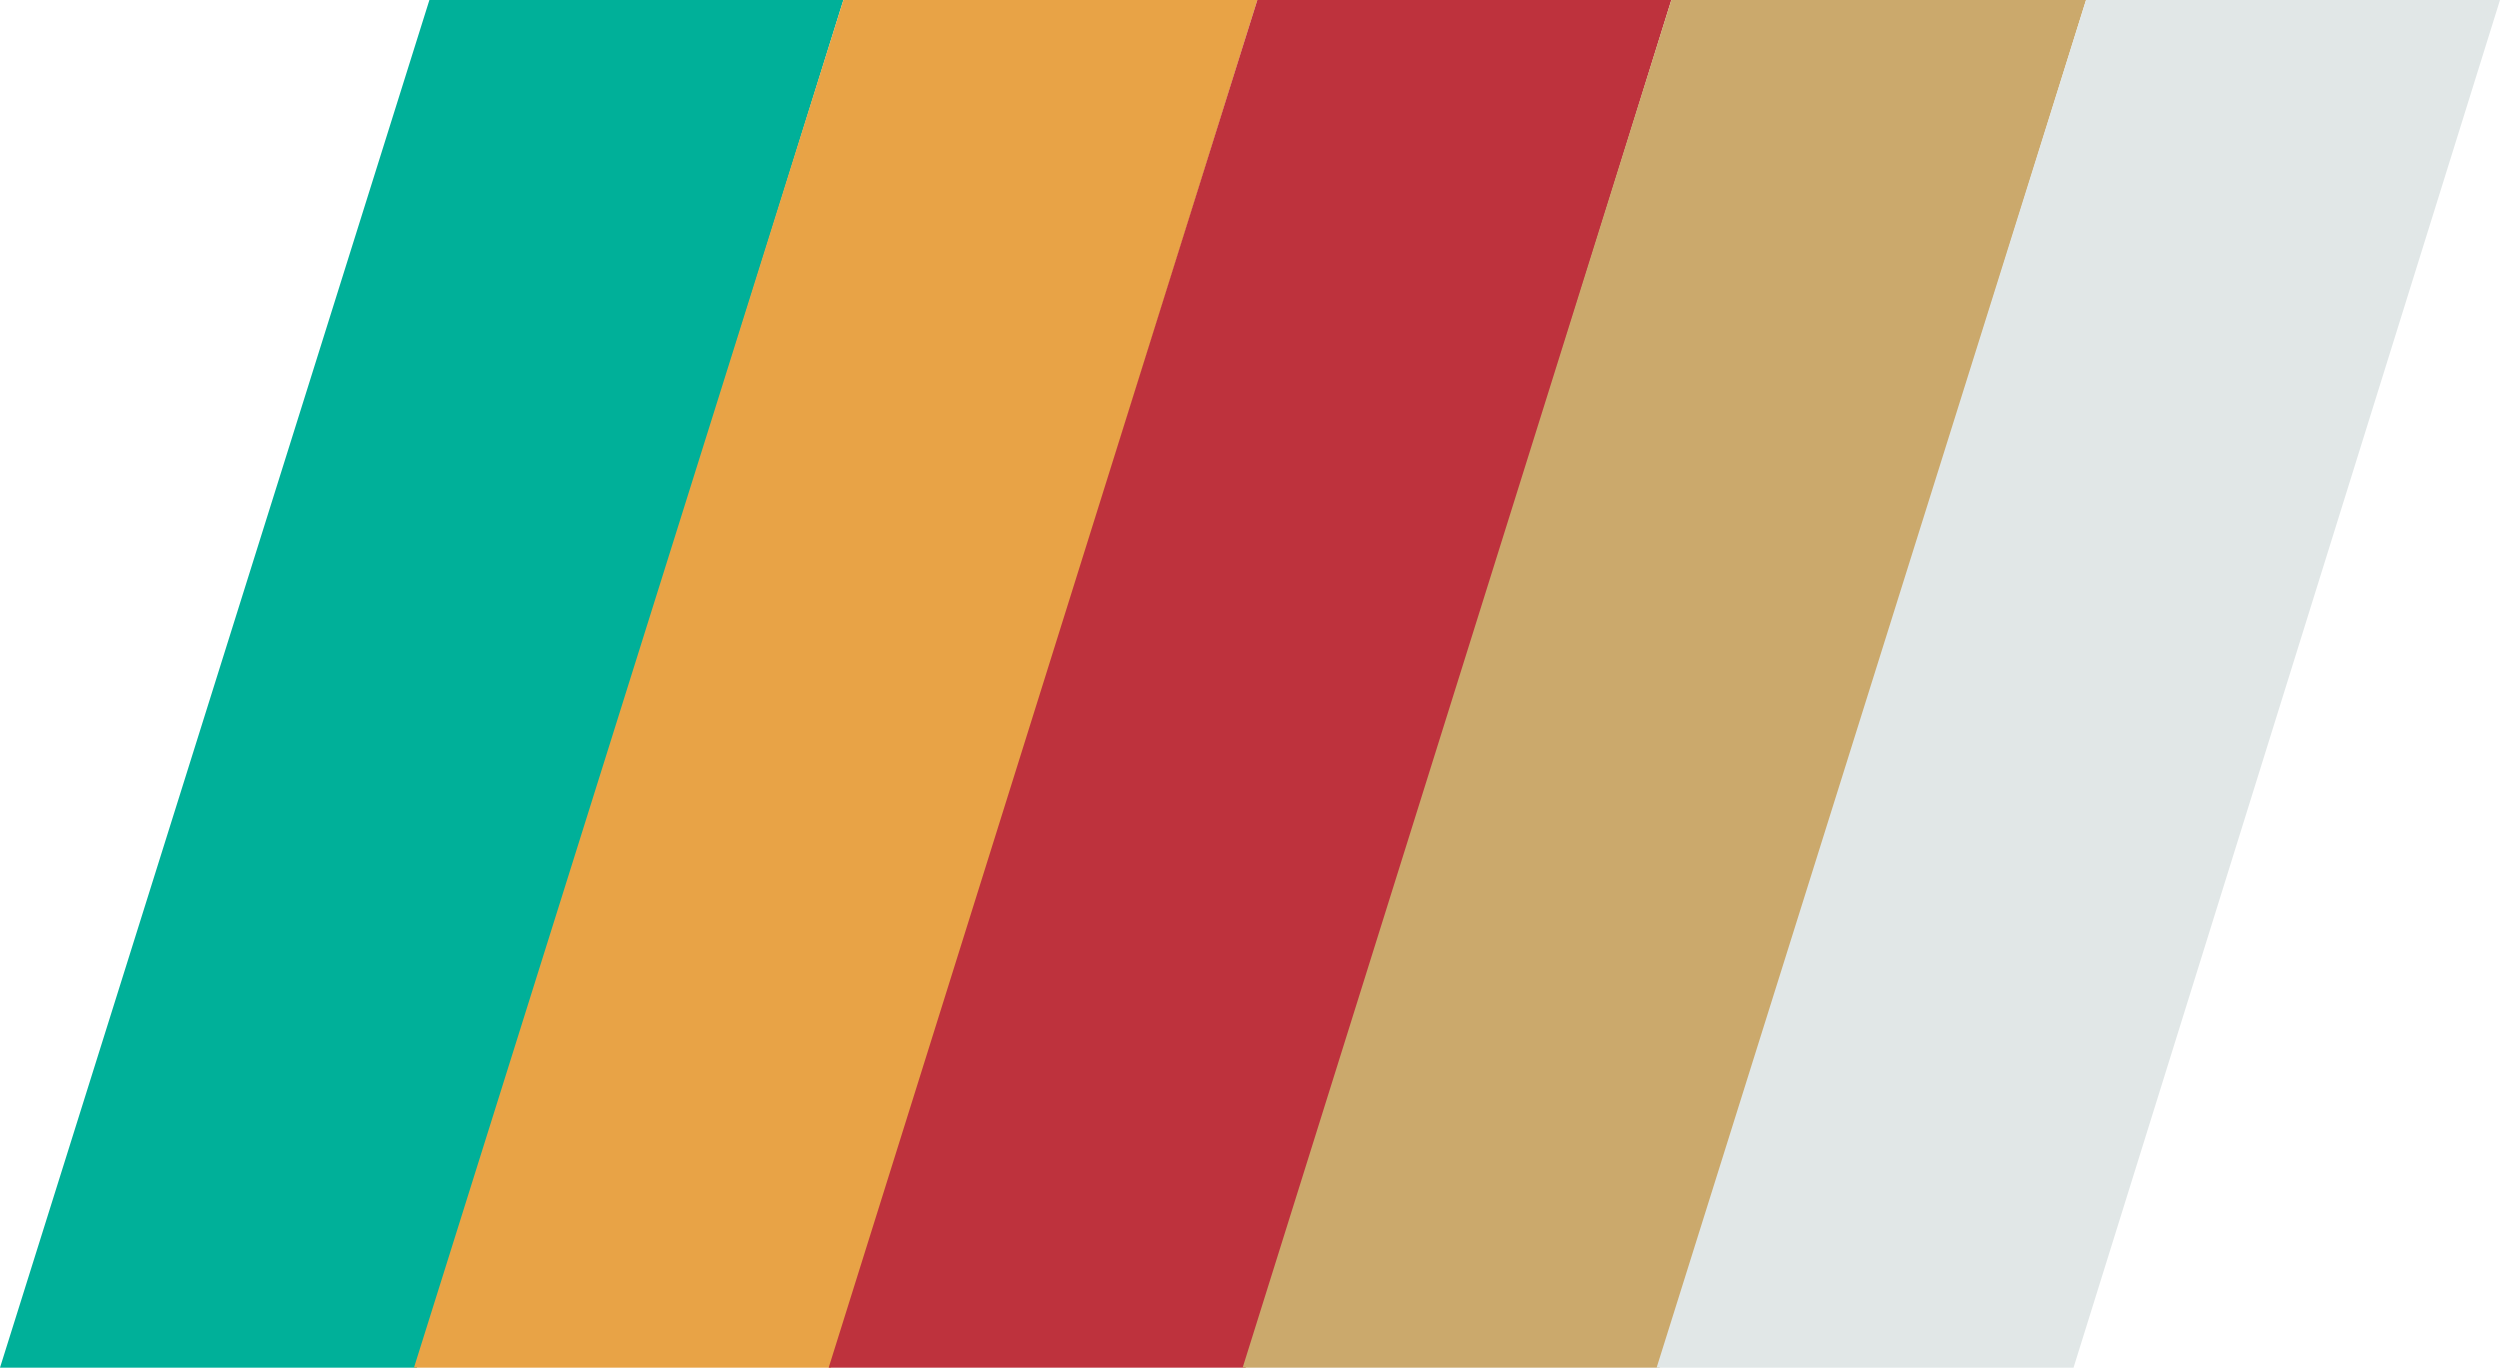
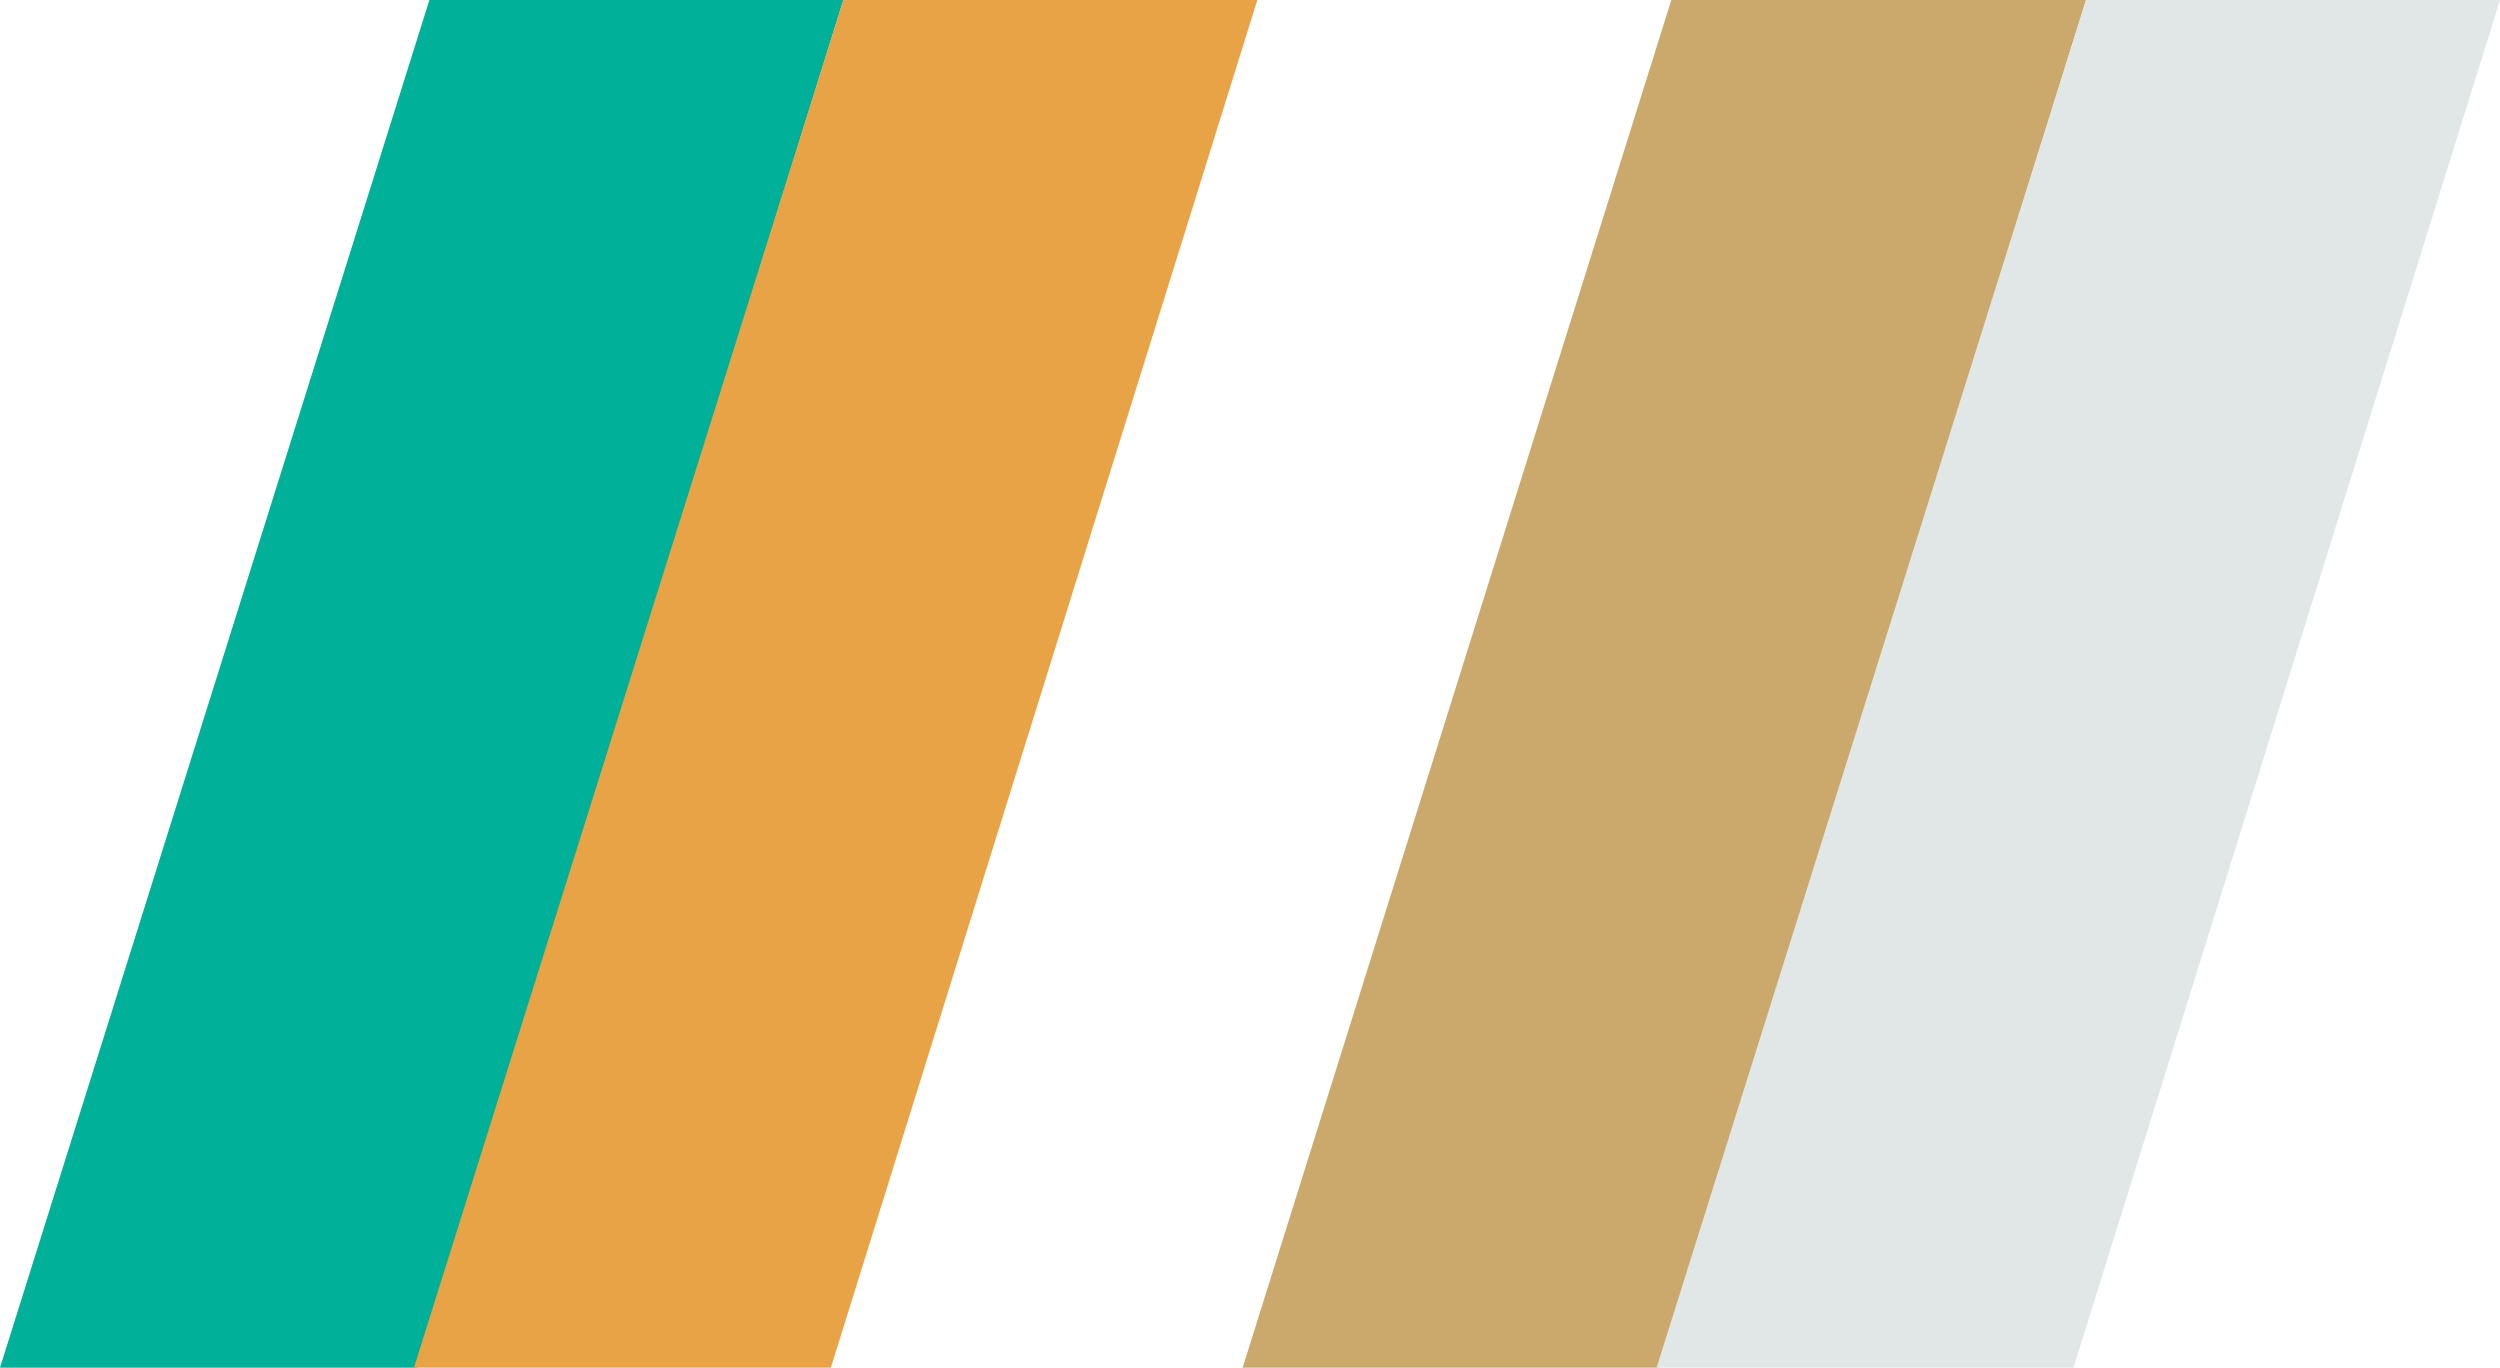
<svg xmlns="http://www.w3.org/2000/svg" version="1.1" id="Layer_1" x="0px" y="0px" viewBox="0 0 340 186" style="enable-background:new 0 0 340 186;" xml:space="preserve">
  <style type="text/css">
  .st0{fill:#00b099;}
	.st1{fill:#E8A346;}
	.st2{fill:#BE323D;}
	.st3{fill:#CBA96C;}
	.st4{fill:#E1E7E7;}
</style>
  <g>
    <polygon class="st0" points="56.7,186 0,186 58.4,0 114.7,0  " />
  </g>
  <g>
    <polygon class="st1" points="113,186 56.3,186 114.7,0 171,0  " />
  </g>
  <g>
-     <polygon class="st2" points="169.4,186 112.7,186 171,0 227.3,0  " />
-   </g>
+     </g>
  <g>
    <polygon class="st3" points="225.7,186 169,186 227.3,0 283.7,0  " />
  </g>
  <g>
    <polygon class="st4" points="282,186 225.3,186 283.7,0 340,0  " />
  </g>
</svg>